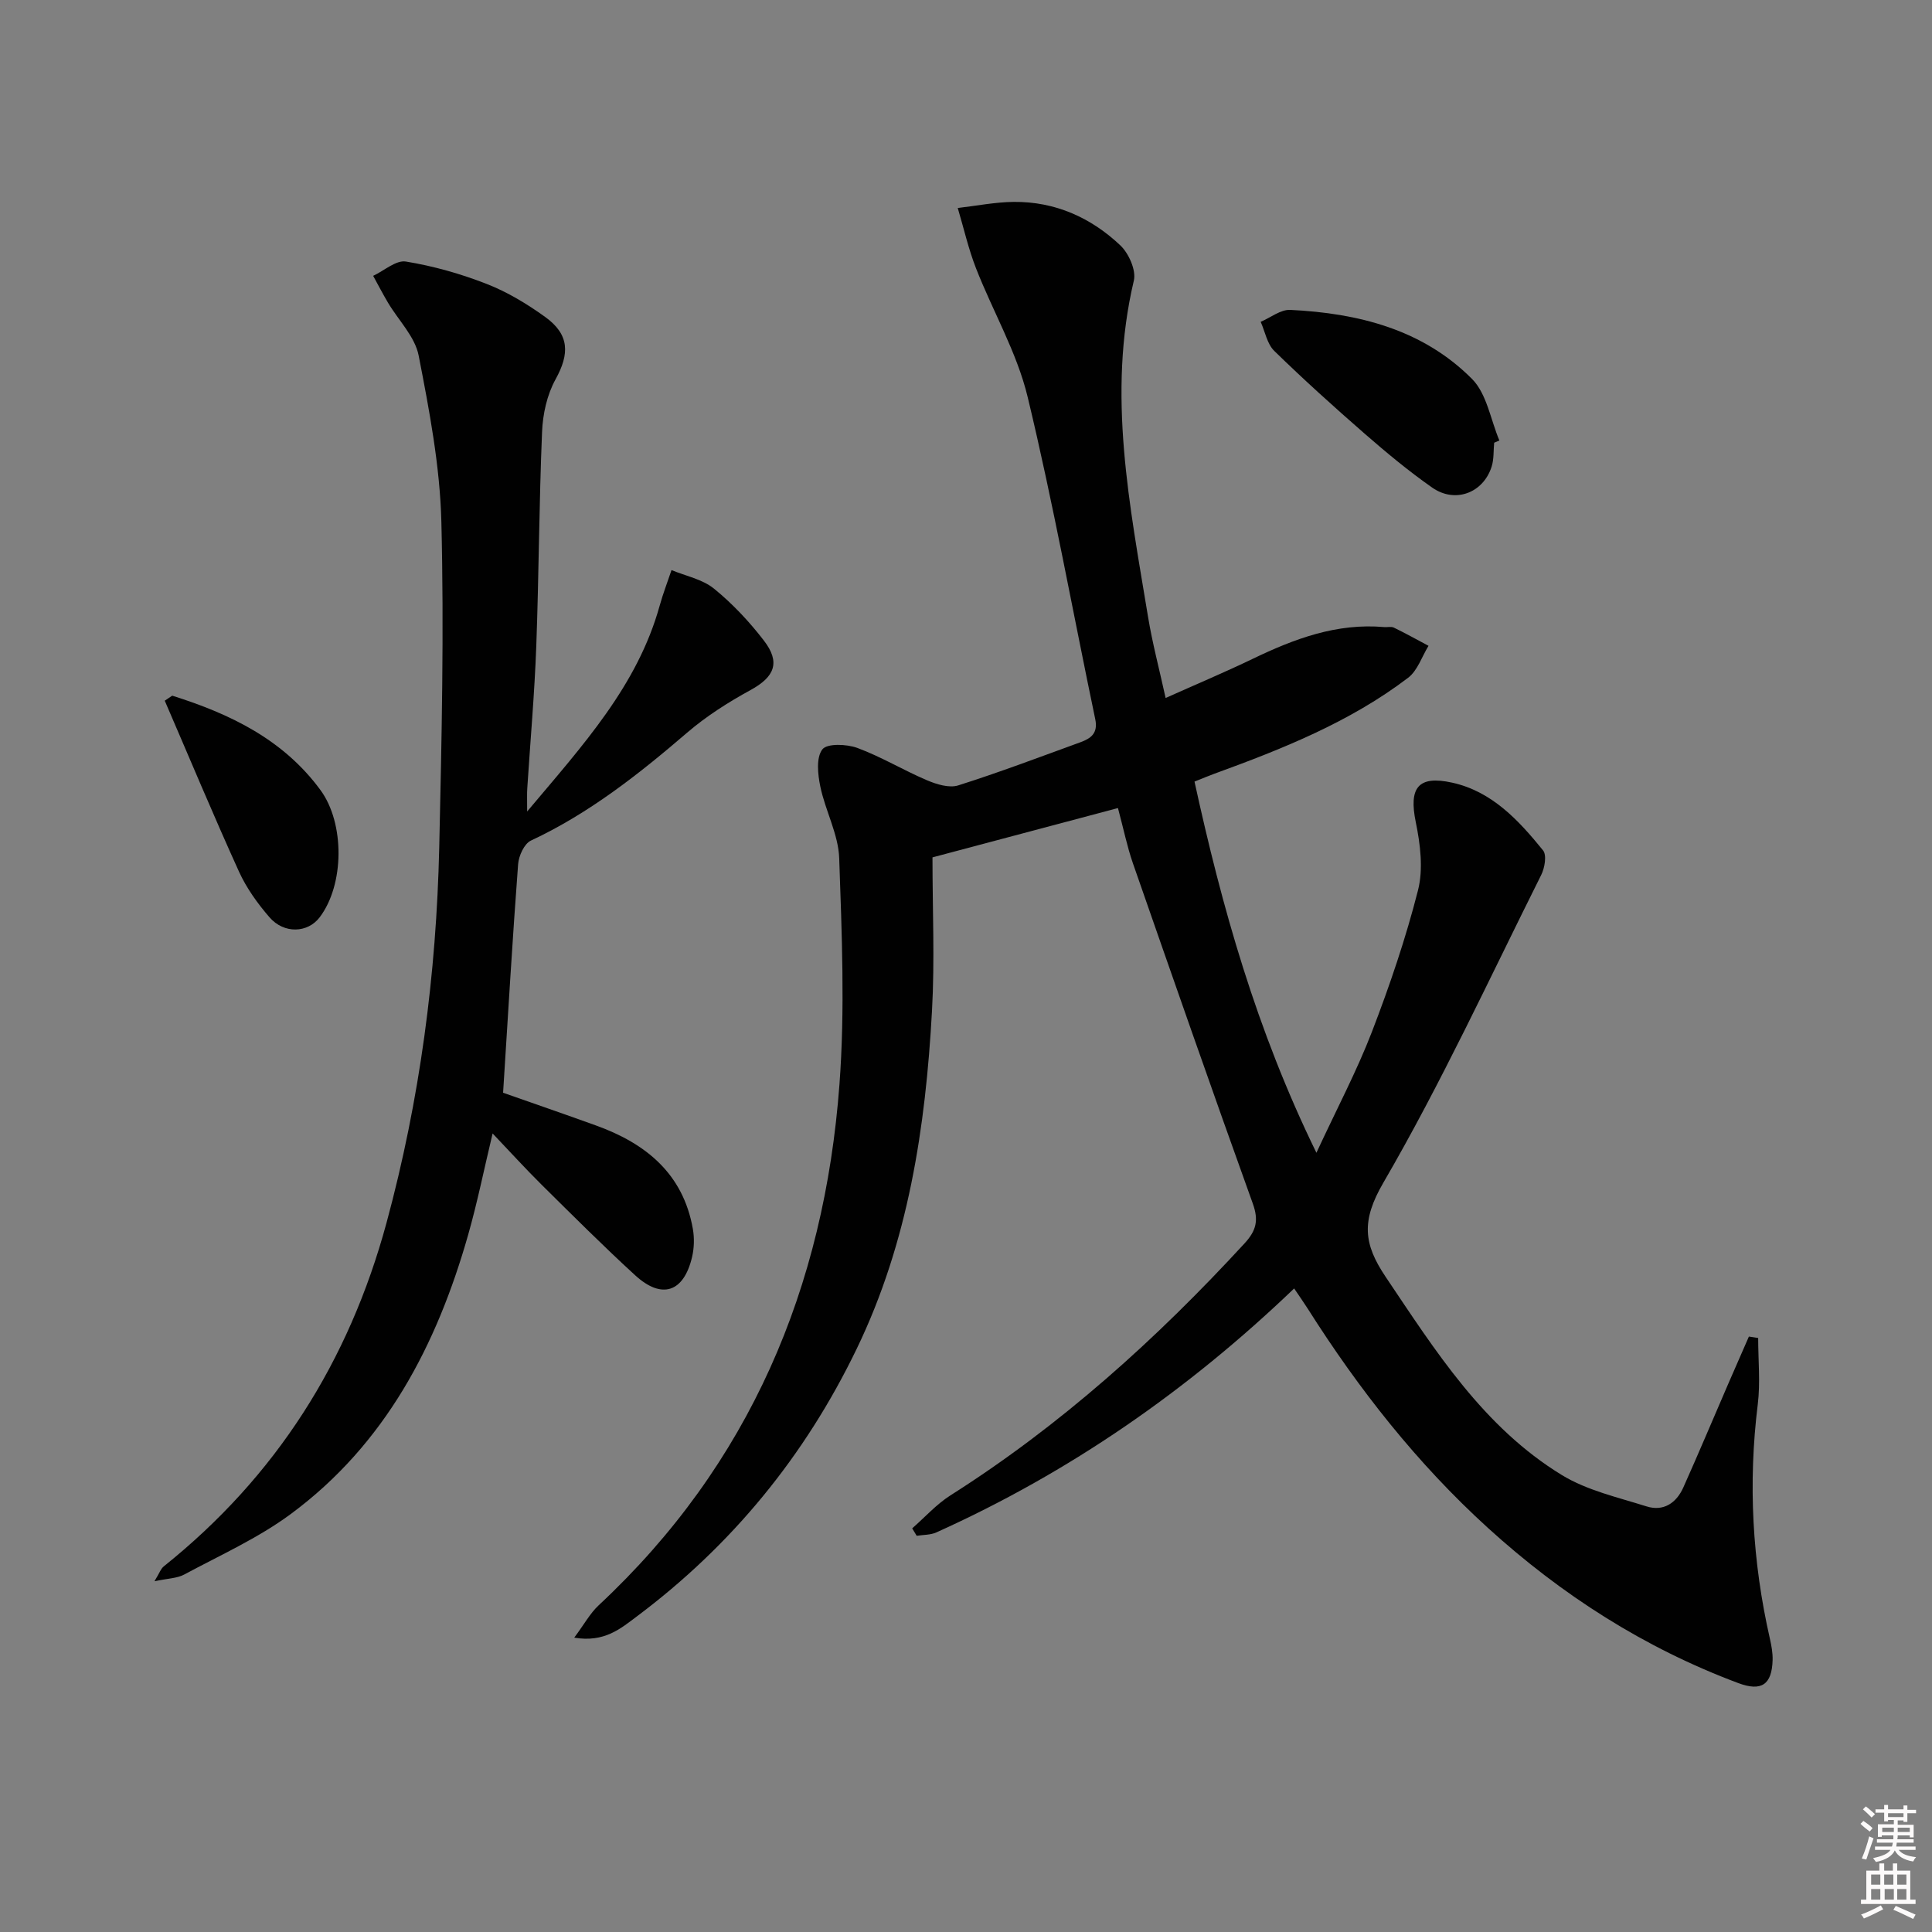
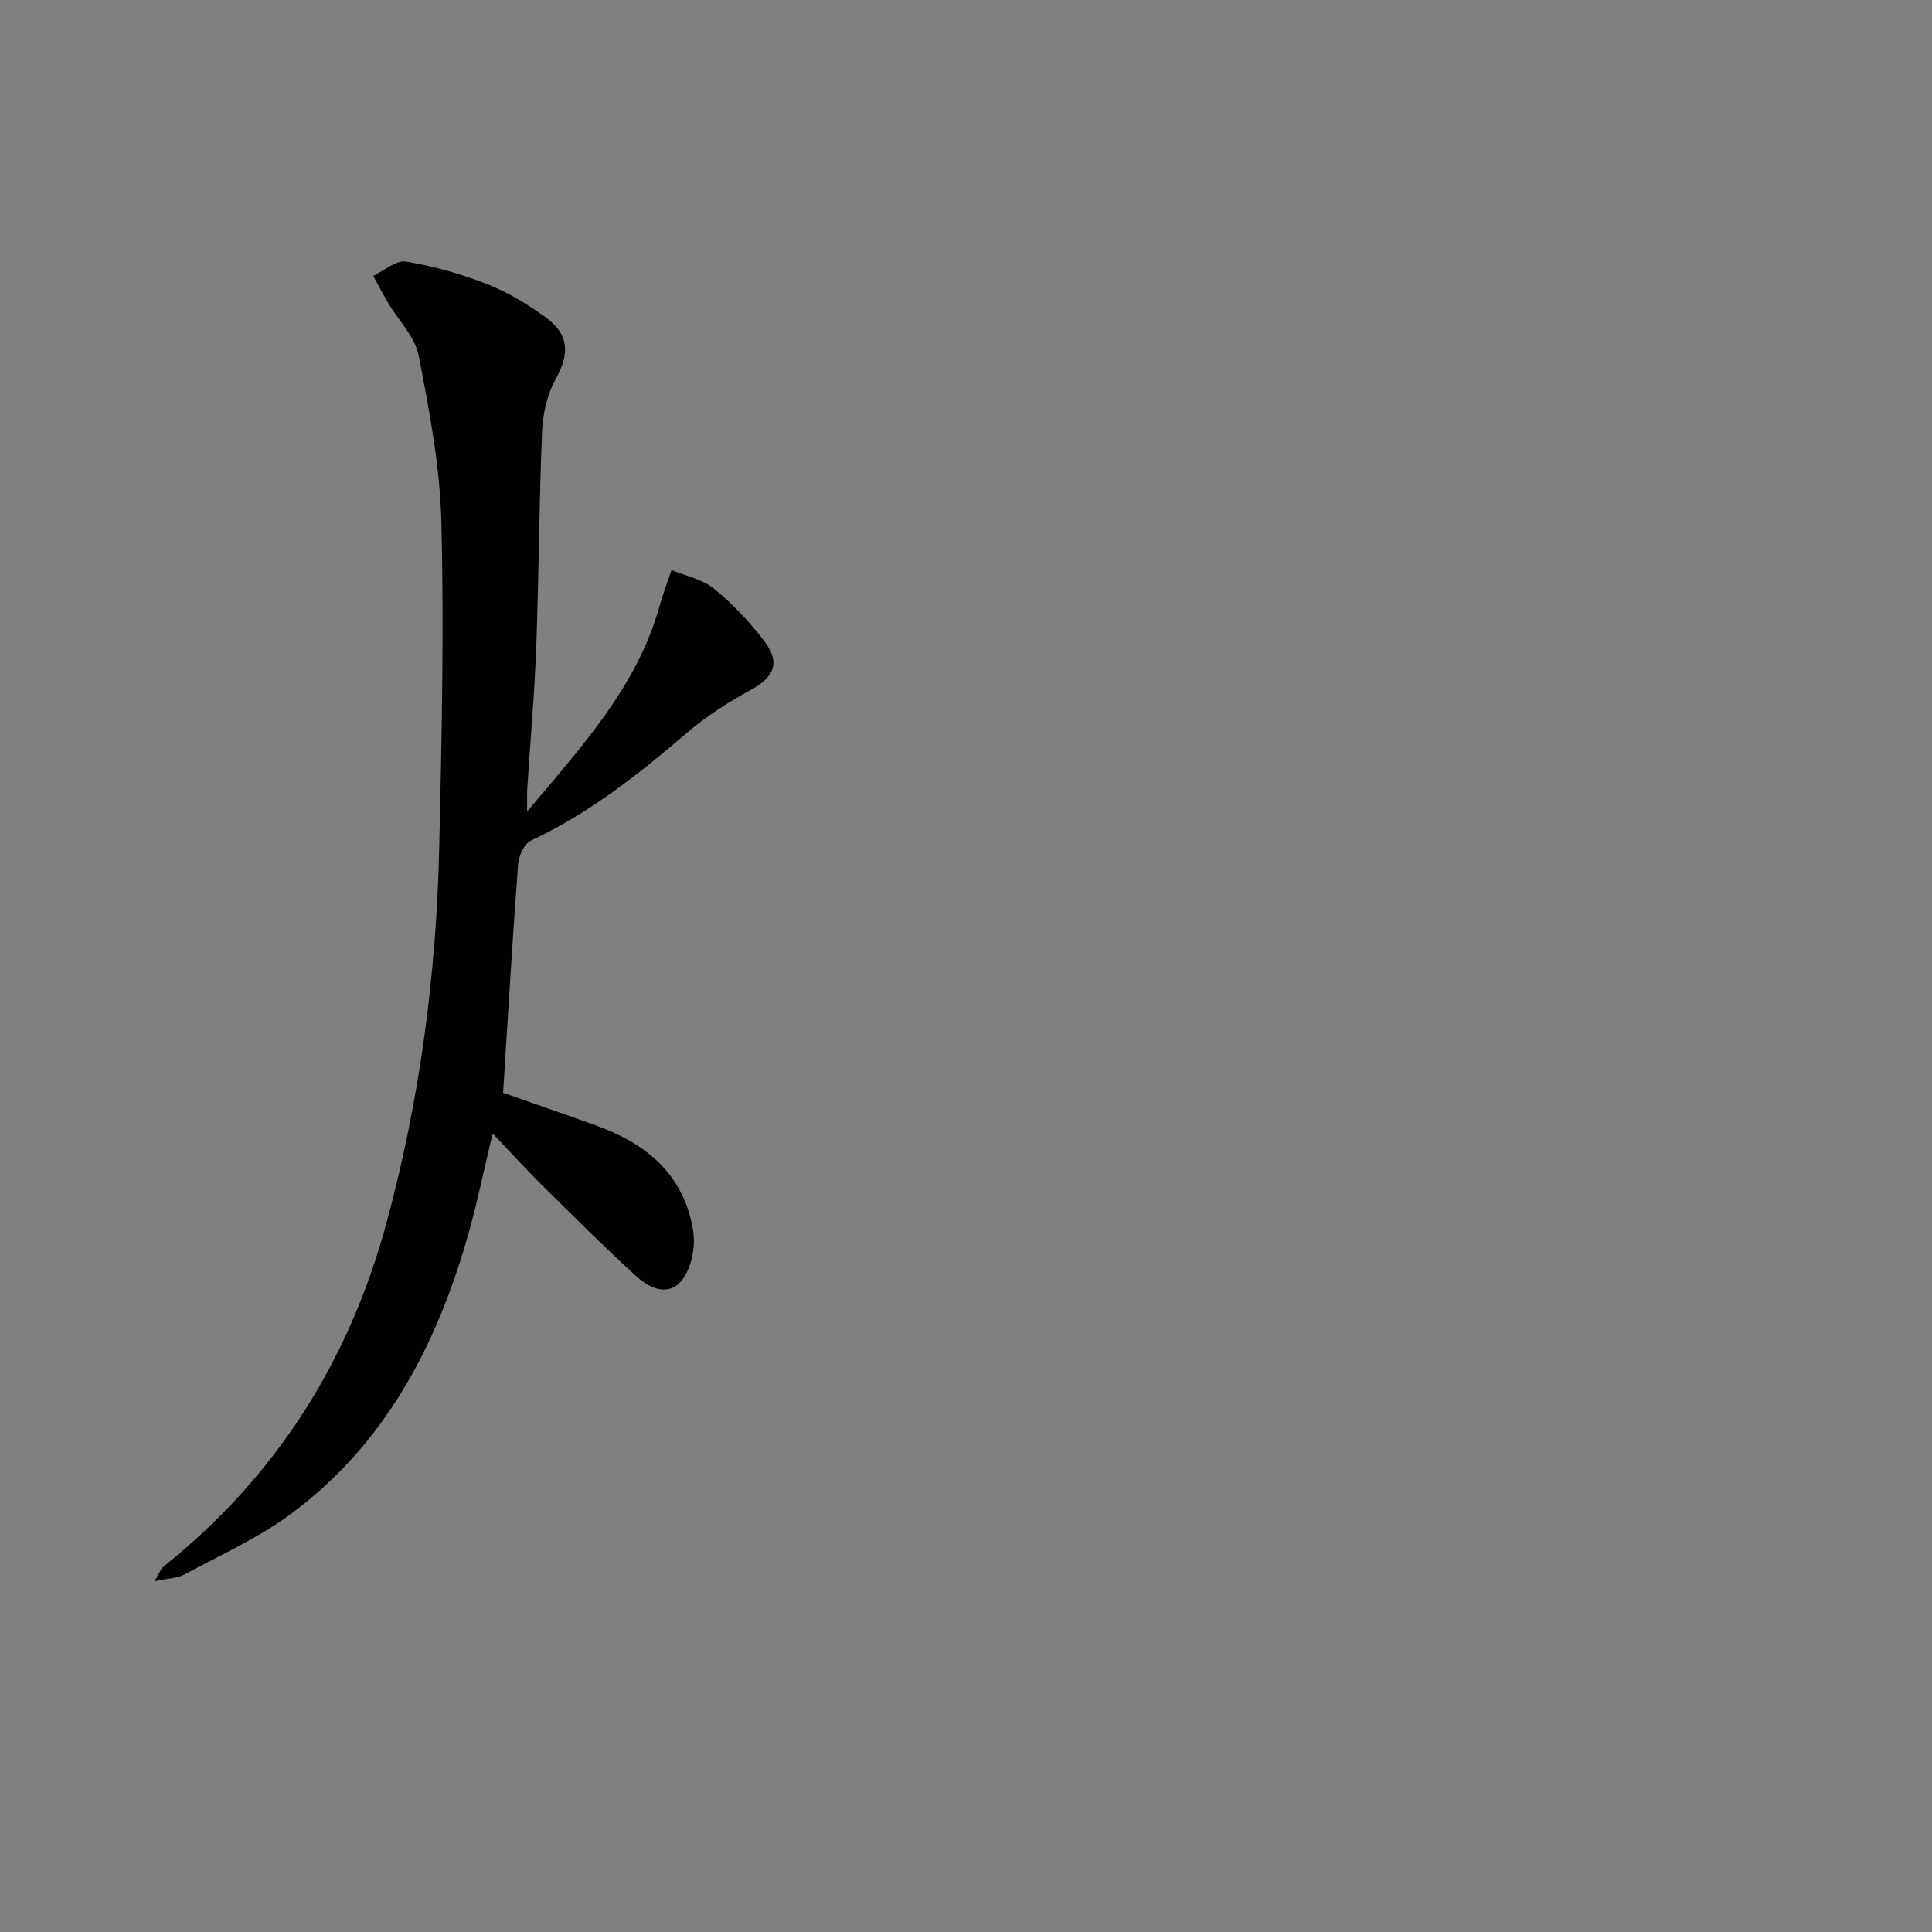
<svg xmlns="http://www.w3.org/2000/svg" enable-background="new 0 0 400 400" viewBox="0 0 400 400">
  <rect x="0" y="0" width="400" height="400" fill="#808080" stroke="none" />
-   <path d="m385.2 377.6.6-.6c.6.4 1.3.9 1.9 1.5l-.6.7c-.8-.6-1.4-1.1-1.9-1.6zm.3 7.1c.6-1.4 1.1-2.9 1.5-4.5.3.1.6.3.9.4-.5 1.4-1 2.9-1.5 4.4l-.9-.2zm.2-10.1.6-.6c.7.5 1.3 1.1 1.9 1.6l-.7.7c-.6-.6-1.2-1.2-1.8-1.7zm8.4-.8h.8v.9h1.8v.7h-1.8v1.8h-.8v-.3h-1.2v.9h3.3v2.6h-.8v-.4h-2.5c0 .3 0 .6-.1.8h3.4v.7h-3.5c0 .3-.1.6-.1.8h4v.7h-3.5c.7.9 1.9 1.3 3.6 1.5-.2.2-.4.5-.6.9-1.9-.3-3.2-1.1-3.8-2.3-.5 1.1-1.8 2-3.9 2.4-.2-.3-.4-.5-.6-.8 1.9-.4 3.1-.9 3.6-1.7h-3.2v-.7h3.5c.1-.2.1-.5.2-.8h-3.3v-.7h3.4c0-.2 0-.5 0-.8h-2.4v.3h-.8v-2.6h3.3v-.9h-1.2v.3h-.8v-1.8h-1.8v-.7h1.8v-.9h.8v.9h3.2zm-4.4 5.5h2.4c0-.3 0-.6 0-.9h-2.4zm1.2-3.1h3.2v-.8h-3.2zm4.4 2.2h-2.4v.9h2.5v-.9z" fill="#fcfafa" />
-   <path d="m389.2 385.8h.9v1.5h1.8v-1.5h.9v1.5h2.7v6h1.1v.9h-11.3v-.9h1.1v-6h2.7v-1.5zm.2 8.7.5.8c-1.2.6-2.5 1.3-4 1.9-.2-.3-.3-.6-.6-.8 1.6-.6 3-1.3 4.1-1.9zm-2-4.3h1.9v-2.1h-1.9zm0 3.1h1.9v-2.2h-1.9zm2.7-3.1h1.9v-2.1h-1.9zm.1 3.1h1.9v-2.2h-1.9zm2.3 1.3c1.4.6 2.7 1.2 4.1 1.8l-.5.9c-1.5-.7-2.8-1.4-4.1-1.9zm2.2-6.5h-1.9v2.1h1.9zm-1.9 5.2h1.9v-2.2h-1.9z" fill="#fcfafa" />
  <g fill="#010101">
-     <path d="m267.94 266.76c-22.07 21.16-46.54 38.1-74.08 50.51-1.22.55-2.71.48-4.07.7-.31-.51-.62-1.02-.93-1.54 2.63-2.3 5.01-4.98 7.92-6.83 22.81-14.47 42.65-32.35 60.88-52.16 2.45-2.66 2.97-4.79 1.71-8.28-8.43-23.42-16.62-46.92-24.81-70.42-1.19-3.42-1.91-7-3.1-11.44-12.77 3.39-25.31 6.73-38.4 10.21 0 10.9.48 21.36-.1 31.75-1.33 24.17-4.89 47.86-15.61 70.04-10.73 22.2-25.85 40.65-45.52 55.38-3.29 2.46-6.68 5.44-12.94 4.38 2.07-2.78 3.29-5.06 5.08-6.72 31.28-29.17 46.7-65.82 49.83-107.82 1.16-15.52.49-31.22-.05-46.82-.17-4.98-2.87-9.83-3.91-14.84-.53-2.53-.89-6.01.42-7.71.98-1.27 5.03-1.11 7.24-.3 4.95 1.83 9.54 4.62 14.41 6.69 1.98.84 4.59 1.66 6.47 1.07 8.53-2.7 16.91-5.88 25.32-8.94 2.16-.79 3.67-1.86 3.06-4.77-4.66-22.25-8.68-44.64-14-66.73-2.22-9.21-7.22-17.73-10.7-26.66-1.57-4.03-2.53-8.29-3.77-12.45 3.87-.44 7.73-1.22 11.6-1.26 8.54-.08 15.98 3.24 22.07 9.01 1.74 1.65 3.3 5.15 2.79 7.29-5.58 23.55-.84 46.59 2.95 69.67.89 5.39 2.3 10.68 3.63 16.74 6.32-2.83 12.24-5.32 18.02-8.1 8.63-4.16 17.42-7.45 27.25-6.58.66.06 1.43-.16 1.98.11 2.43 1.18 4.8 2.5 7.18 3.77-1.38 2.24-2.27 5.13-4.23 6.62-12.05 9.16-25.96 14.71-40.05 19.84-1.23.45-2.44.96-4.17 1.65 5.67 25.95 12.78 51.35 25.24 76.85 4.27-9.21 8.37-16.94 11.49-25.04 3.69-9.59 7.02-19.39 9.55-29.34 1.11-4.39.47-9.51-.47-14.08-1.45-7.05.42-9.73 7.49-8.18 8.26 1.8 13.8 7.79 18.86 14.03.8.98.35 3.64-.38 5.09-10.68 21.36-20.71 43.12-32.69 63.73-4.59 7.89-4.1 12.66.47 19.46 10.34 15.38 20.26 31.13 36.49 41.05 5.22 3.19 11.58 4.61 17.53 6.49 3.52 1.11 6.19-.7 7.63-3.93 3.18-7.1 6.19-14.27 9.28-21.41 1.42-3.28 2.86-6.55 4.29-9.82l1.92.3c0 4.57.47 9.21-.08 13.71-2.03 16.36-1.14 32.52 2.51 48.56.33 1.44.6 2.95.56 4.41-.15 5.08-2.29 6.57-7.12 4.76-19.42-7.26-36.55-18.23-51.85-32.15-14.63-13.31-26.73-28.71-37.28-45.37-.87-1.36-1.8-2.68-2.81-4.18z" />
    <path d="m109.14 168.01c11.64-13.84 22.84-26.05 27.44-42.62.69-2.49 1.63-4.91 2.45-7.36 2.96 1.23 6.39 1.89 8.78 3.83 3.83 3.11 7.3 6.81 10.32 10.73 3.54 4.58 2.22 7.57-2.76 10.29-4.61 2.52-9.15 5.41-13.12 8.82-10.01 8.6-20.28 16.7-32.34 22.34-1.37.64-2.51 3.15-2.64 4.88-1.16 15.39-2.06 30.8-3.11 47.32 5.6 1.97 12.44 4.33 19.24 6.78 10.32 3.72 18.03 9.97 20.05 21.42.33 1.88.27 3.95-.16 5.8-1.72 7.32-6.26 8.86-11.79 3.79-6.63-6.07-12.99-12.44-19.38-18.76-3.3-3.27-6.43-6.71-10.13-10.6-1.77 7.39-3.15 14.25-5.06 20.97-6.51 22.9-17.17 43.36-36.74 57.83-6.75 4.99-14.6 8.51-22.05 12.52-1.49.8-3.41.8-6.16 1.39 1.02-1.66 1.31-2.59 1.94-3.09 23.25-18.61 38.31-42.37 46.11-71.14 6.91-25.5 10.31-51.41 10.91-77.72.51-22.46 1-44.96.44-67.41-.29-11.51-2.49-23.05-4.7-34.4-.76-3.92-4.19-7.31-6.36-10.97-1.07-1.81-2.05-3.69-3.06-5.54 2.27-1.06 4.73-3.3 6.78-2.96 5.68.93 11.34 2.53 16.71 4.63 4.29 1.67 8.37 4.14 12.12 6.84 5.07 3.66 5.07 7.63 2.15 12.92-1.76 3.18-2.64 7.18-2.79 10.85-.62 14.79-.66 29.61-1.2 44.41-.36 9.8-1.23 19.58-1.86 29.36-.08 1.1-.03 2.19-.03 4.85z" />
-     <path d="m309.35 91.66c-.16 1.65-.03 3.4-.52 4.94-1.73 5.47-7.56 7.68-12.31 4.35-4.88-3.41-9.49-7.25-13.98-11.16-6.38-5.56-12.67-11.24-18.72-17.14-1.48-1.45-1.9-3.98-2.81-6.02 2.05-.87 4.13-2.57 6.13-2.47 14.05.68 27.42 4.03 37.63 14.3 3.06 3.08 3.84 8.43 5.66 12.74-.35.15-.72.31-1.08.46z" />
-     <path d="m35.66 144.03c11.95 3.77 22.98 9.03 30.7 19.56 5.03 6.86 4.96 19.55-.17 26.32-2.46 3.26-7.37 3.49-10.39.01-2.47-2.85-4.77-6.05-6.32-9.46-5.32-11.71-10.27-23.58-15.37-35.39.51-.35 1.03-.69 1.55-1.04z" />
  </g>
</svg>